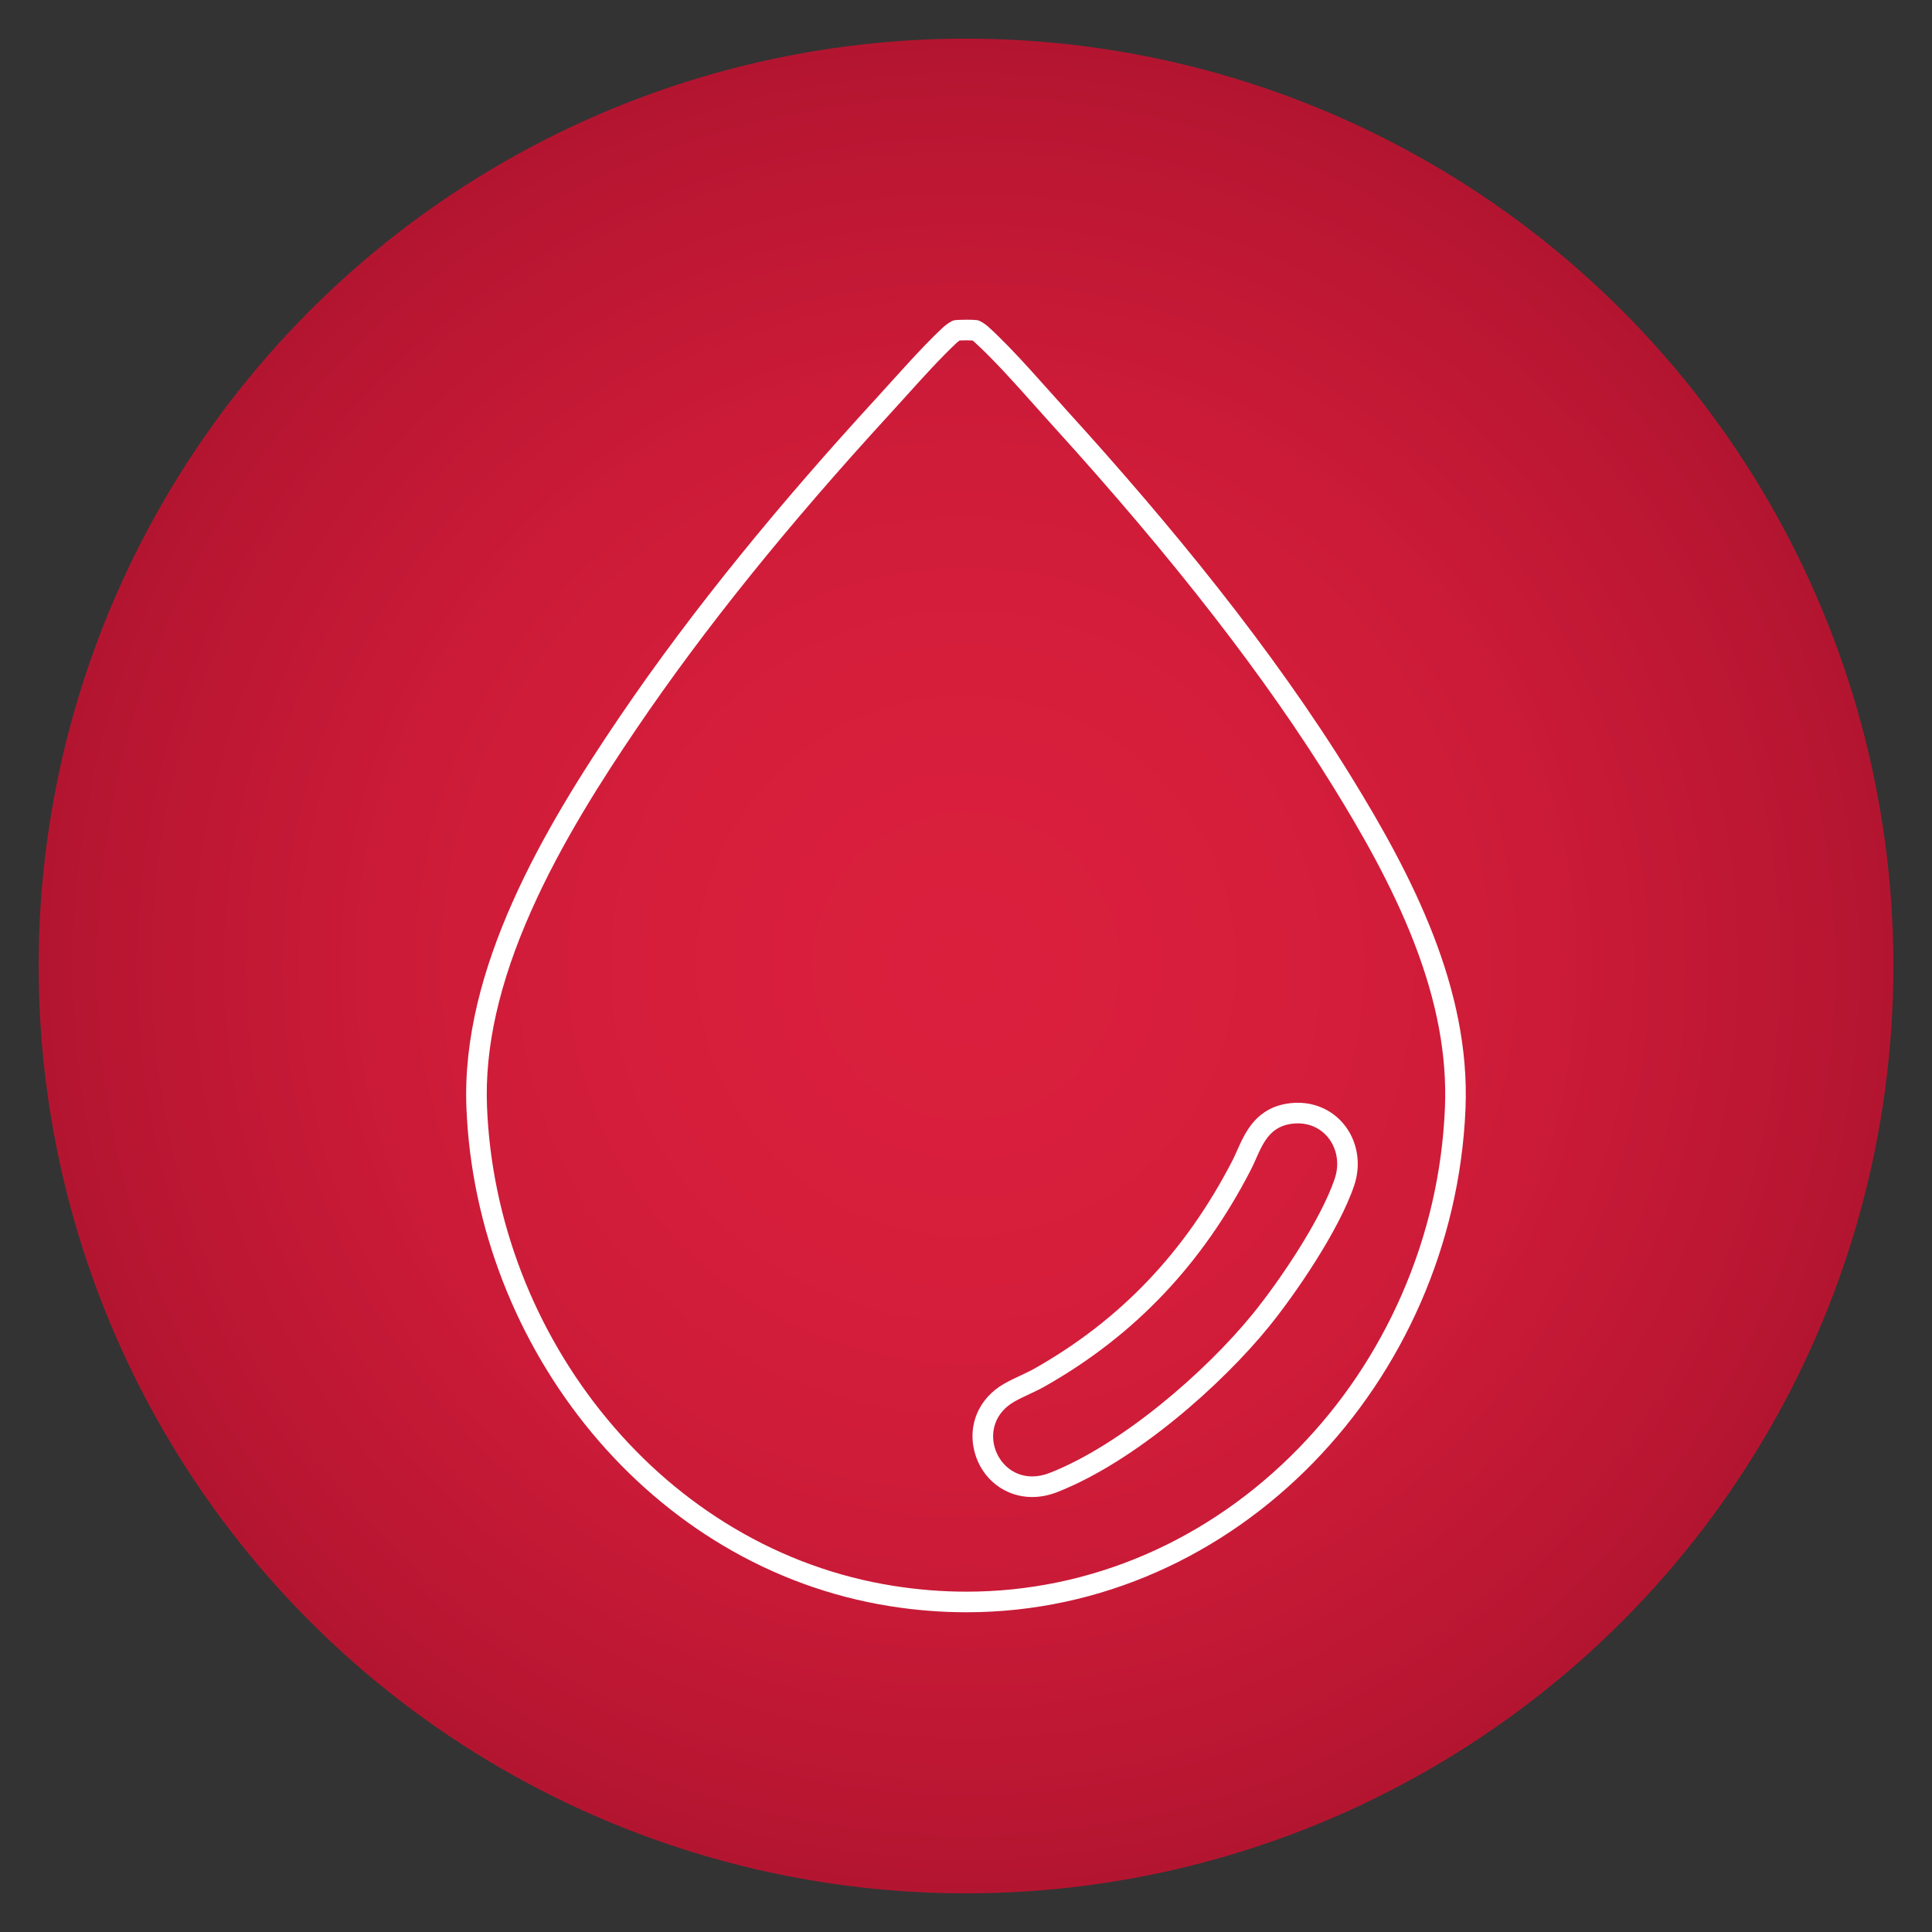
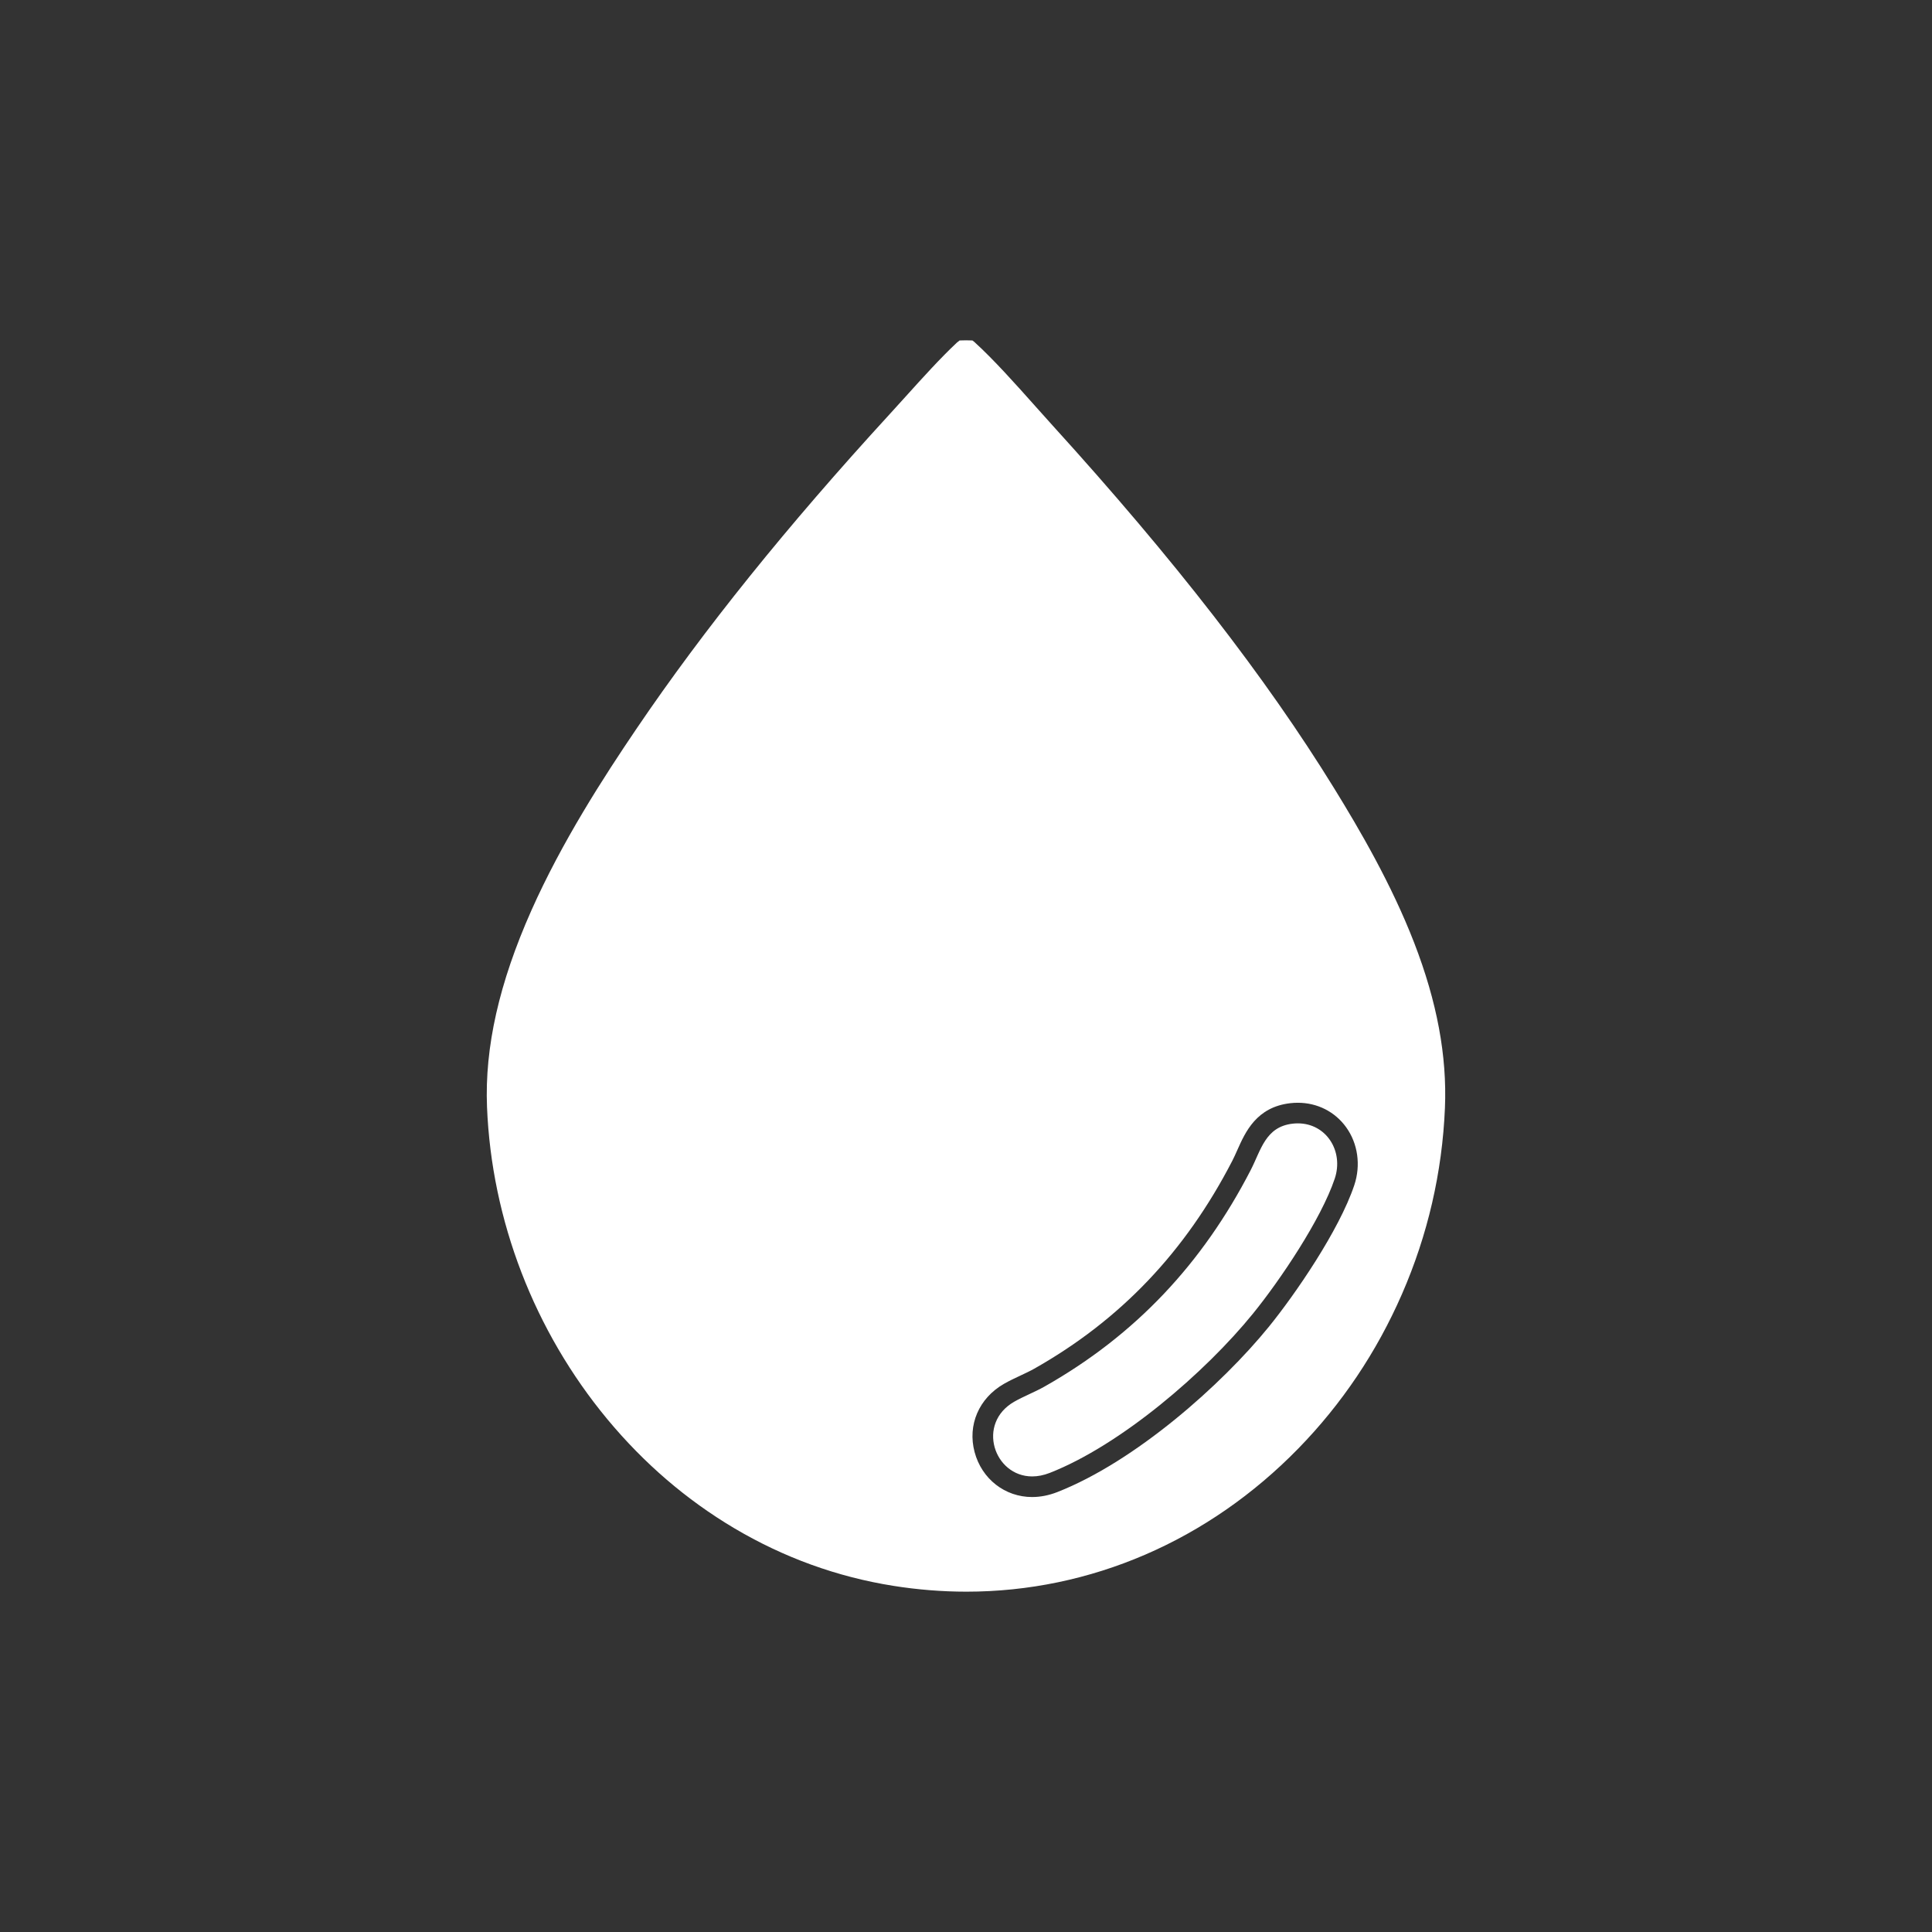
<svg xmlns="http://www.w3.org/2000/svg" id="Layer_1" data-name="Layer 1" viewBox="0 0 1500 1500">
  <rect x="0" y="0" width="1500" height="1500" fill="#333333" stroke="none" />
  <defs>
    <style>
      .cls-1 {
        fill: #fff;
      }

      .cls-2 {
        fill: url(#radial-gradient);
      }
    </style>
    <radialGradient id="radial-gradient" cx="750" cy="750" fx="750" fy="750" r="725.91" gradientUnits="userSpaceOnUse">
      <stop offset="0" stop-color="#da1f3d" />
      <stop offset=".33" stop-color="#d61e3b" />
      <stop offset=".63" stop-color="#cb1b38" />
      <stop offset=".91" stop-color="#b91632" />
      <stop offset="1" stop-color="#b21530" />
    </radialGradient>
  </defs>
-   <circle class="cls-2" cx="750" cy="750" r="720" />
-   <path class="cls-1" d="M750.29,264.23c2.01,0,3.59.05,4.67.1.55.37,1.15.82,1.45,1.09,15.1,13.72,32.12,32.81,47.13,49.65,4.81,5.39,9.35,10.49,13.79,15.38,94.15,103.64,165.6,195.71,218.44,281.49,19.71,31.99,44.59,74.55,62.18,120,17.77,45.91,25.58,87.87,23.89,128.26-2.09,49.99-13.34,98.66-33.42,144.66-19.56,44.82-46.59,85.08-80.33,119.68-69.95,71.73-161.49,111.23-257.75,111.23-18.78,0-37.87-1.52-56.76-4.52-43.57-6.91-85.17-21.99-123.65-44.83-36.94-21.92-70.05-50.37-98.41-84.56-56.71-68.37-89.88-154.46-93.41-242.43-1.86-46.36,9.4-96.24,34.42-152.51,23.75-53.4,56.1-103.47,81.63-141.12,52.32-77.16,116.7-157.14,196.83-244.52,3.95-4.31,7.93-8.72,12.14-13.38,13.2-14.63,26.86-29.76,39.76-41.87.44-.41,1.35-1.12,2.15-1.69,1.2-.06,2.97-.12,5.23-.12h0M801.38,1162.29c6.44,0,13.02-1.3,19.53-3.85,60.5-23.73,127.58-83.22,164.31-128.45,20.16-24.83,54.44-74.57,66.24-109.81,5.18-15.47,2.83-32.28-6.29-44.96-8.71-12.1-22.39-19.04-37.54-19.04-1.92,0-3.87.11-5.82.33-26.29,3-34.91,22.35-41.2,36.48-1.28,2.88-2.5,5.61-3.8,8.14-36.55,70.84-86.86,123.67-153.8,161.51-3.14,1.78-6.77,3.48-10.62,5.28-4.3,2.01-8.75,4.1-12.93,6.5-19.44,11.16-28.39,31.95-22.79,52.95,5.57,20.89,23.54,34.93,44.71,34.93M750.28,248.23c-3.96,0-8.04.16-9.72.5-2.24.46-6.85,3.99-8.6,5.63-17.55,16.47-36.26,38.12-52.75,56.11-70.43,76.81-139.77,160.07-198.28,246.35-58.64,86.47-123.13,195.38-118.8,303.25,7.46,185.74,141.79,357.29,328.95,386.98,20.05,3.18,39.83,4.71,59.26,4.71,210.11,0,378.61-179.19,387.47-390.9,3.9-93.16-40.97-180.28-88.43-257.33-61.78-100.3-141.07-196.73-220.22-283.86-18.95-20.86-41.54-47.51-62.01-66.11-1.87-1.69-5.98-4.6-8.42-4.98-1.54-.24-4.95-.36-8.46-.36h0ZM801.38,1146.29c-29.62,0-43.44-41.07-13.95-58,7.13-4.09,16.02-7.52,23.45-11.72,70.95-40.11,122.88-95.87,160.15-168.1,8.02-15.53,11.39-33.64,32.6-36.06,1.36-.16,2.7-.23,4-.23,22.09,0,35.81,21.59,28.66,42.92-10.55,31.48-42.32,78.73-63.49,104.8-37.14,45.75-102.55,102-157.73,123.64-4.84,1.9-9.43,2.75-13.69,2.75h0Z" />
+   <path class="cls-1" d="M750.29,264.23c2.01,0,3.59.05,4.67.1.55.37,1.15.82,1.45,1.09,15.1,13.72,32.12,32.81,47.13,49.65,4.81,5.39,9.35,10.49,13.79,15.38,94.15,103.64,165.6,195.71,218.44,281.49,19.71,31.99,44.59,74.55,62.18,120,17.77,45.91,25.58,87.87,23.89,128.26-2.09,49.99-13.34,98.66-33.42,144.66-19.56,44.82-46.59,85.08-80.33,119.68-69.95,71.73-161.49,111.23-257.75,111.23-18.78,0-37.87-1.52-56.76-4.52-43.57-6.91-85.17-21.99-123.65-44.83-36.94-21.92-70.05-50.37-98.41-84.56-56.71-68.37-89.88-154.46-93.41-242.43-1.86-46.36,9.4-96.24,34.42-152.51,23.75-53.4,56.1-103.47,81.63-141.12,52.32-77.16,116.7-157.14,196.83-244.52,3.95-4.31,7.93-8.72,12.14-13.38,13.2-14.63,26.86-29.76,39.76-41.87.44-.41,1.35-1.12,2.15-1.69,1.2-.06,2.97-.12,5.23-.12h0M801.38,1162.29c6.44,0,13.02-1.3,19.53-3.85,60.5-23.73,127.58-83.22,164.31-128.45,20.16-24.83,54.44-74.57,66.24-109.81,5.18-15.47,2.83-32.28-6.29-44.96-8.71-12.1-22.39-19.04-37.54-19.04-1.92,0-3.87.11-5.82.33-26.29,3-34.91,22.35-41.2,36.48-1.28,2.88-2.5,5.61-3.8,8.14-36.55,70.84-86.86,123.67-153.8,161.51-3.14,1.78-6.77,3.48-10.62,5.28-4.3,2.01-8.75,4.1-12.93,6.5-19.44,11.16-28.39,31.95-22.79,52.95,5.57,20.89,23.54,34.93,44.71,34.93M750.28,248.23h0ZM801.38,1146.29c-29.62,0-43.44-41.07-13.95-58,7.13-4.09,16.02-7.52,23.45-11.72,70.95-40.11,122.88-95.87,160.15-168.1,8.02-15.53,11.39-33.64,32.6-36.06,1.36-.16,2.7-.23,4-.23,22.09,0,35.81,21.59,28.66,42.92-10.55,31.48-42.32,78.73-63.49,104.8-37.14,45.75-102.55,102-157.73,123.64-4.84,1.9-9.43,2.75-13.69,2.75h0Z" />
</svg>